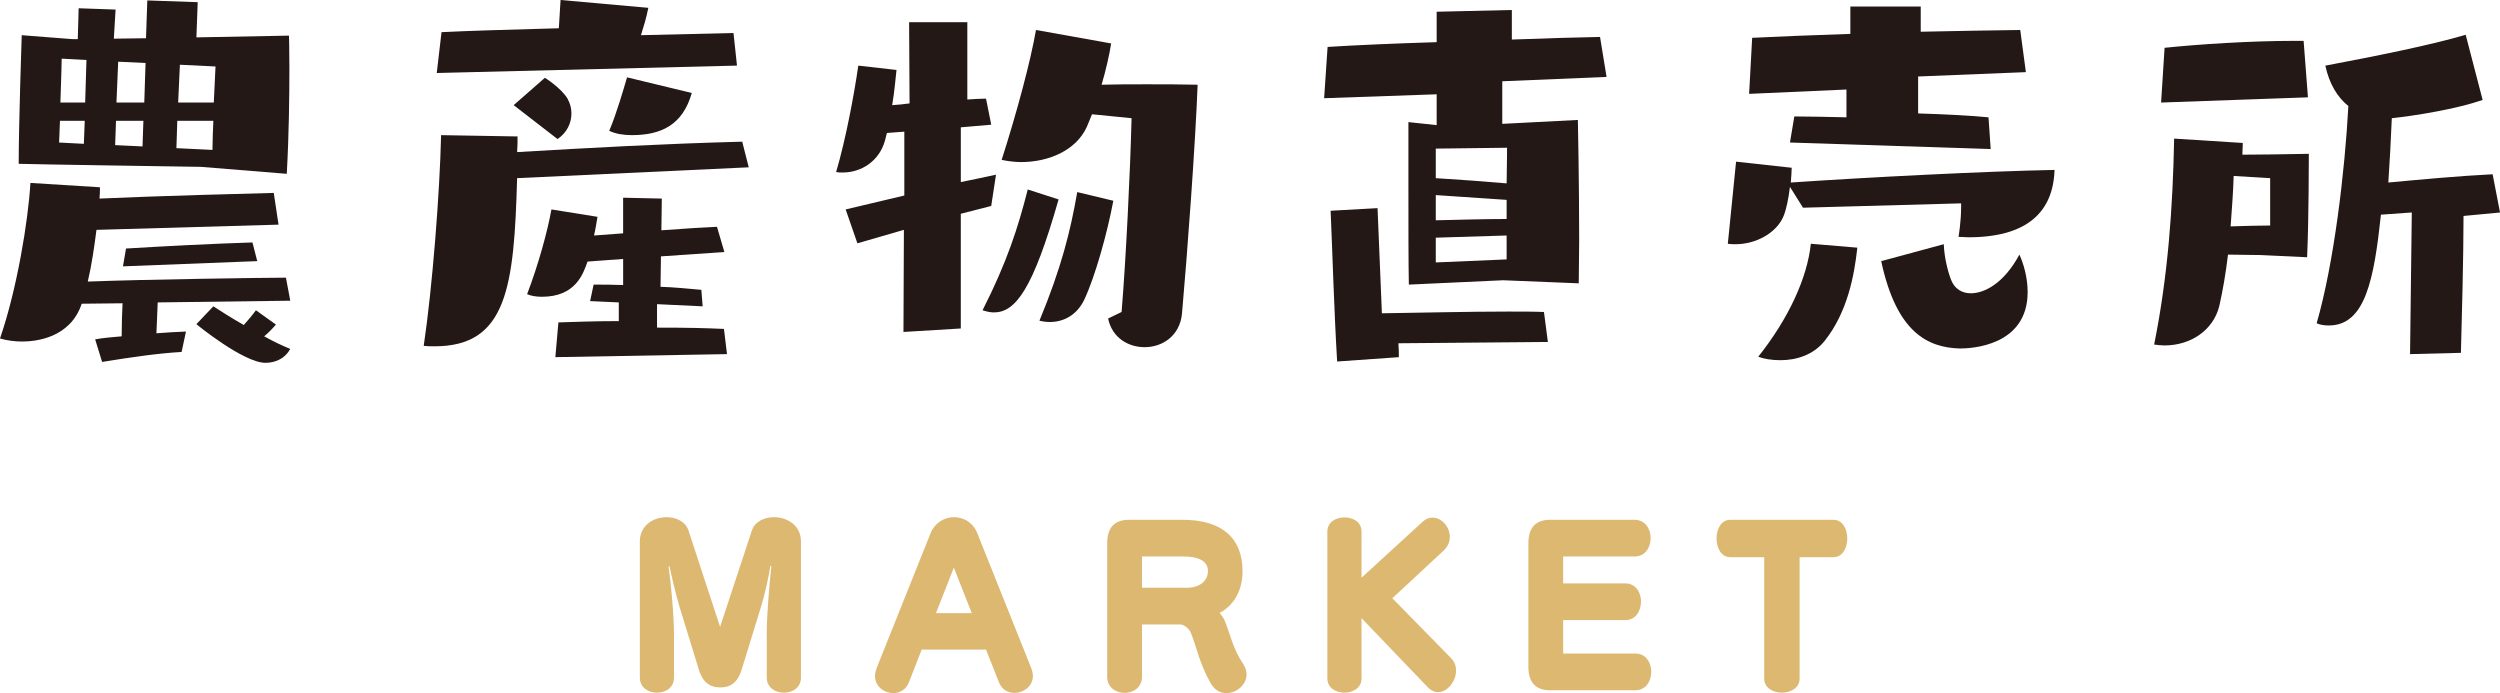
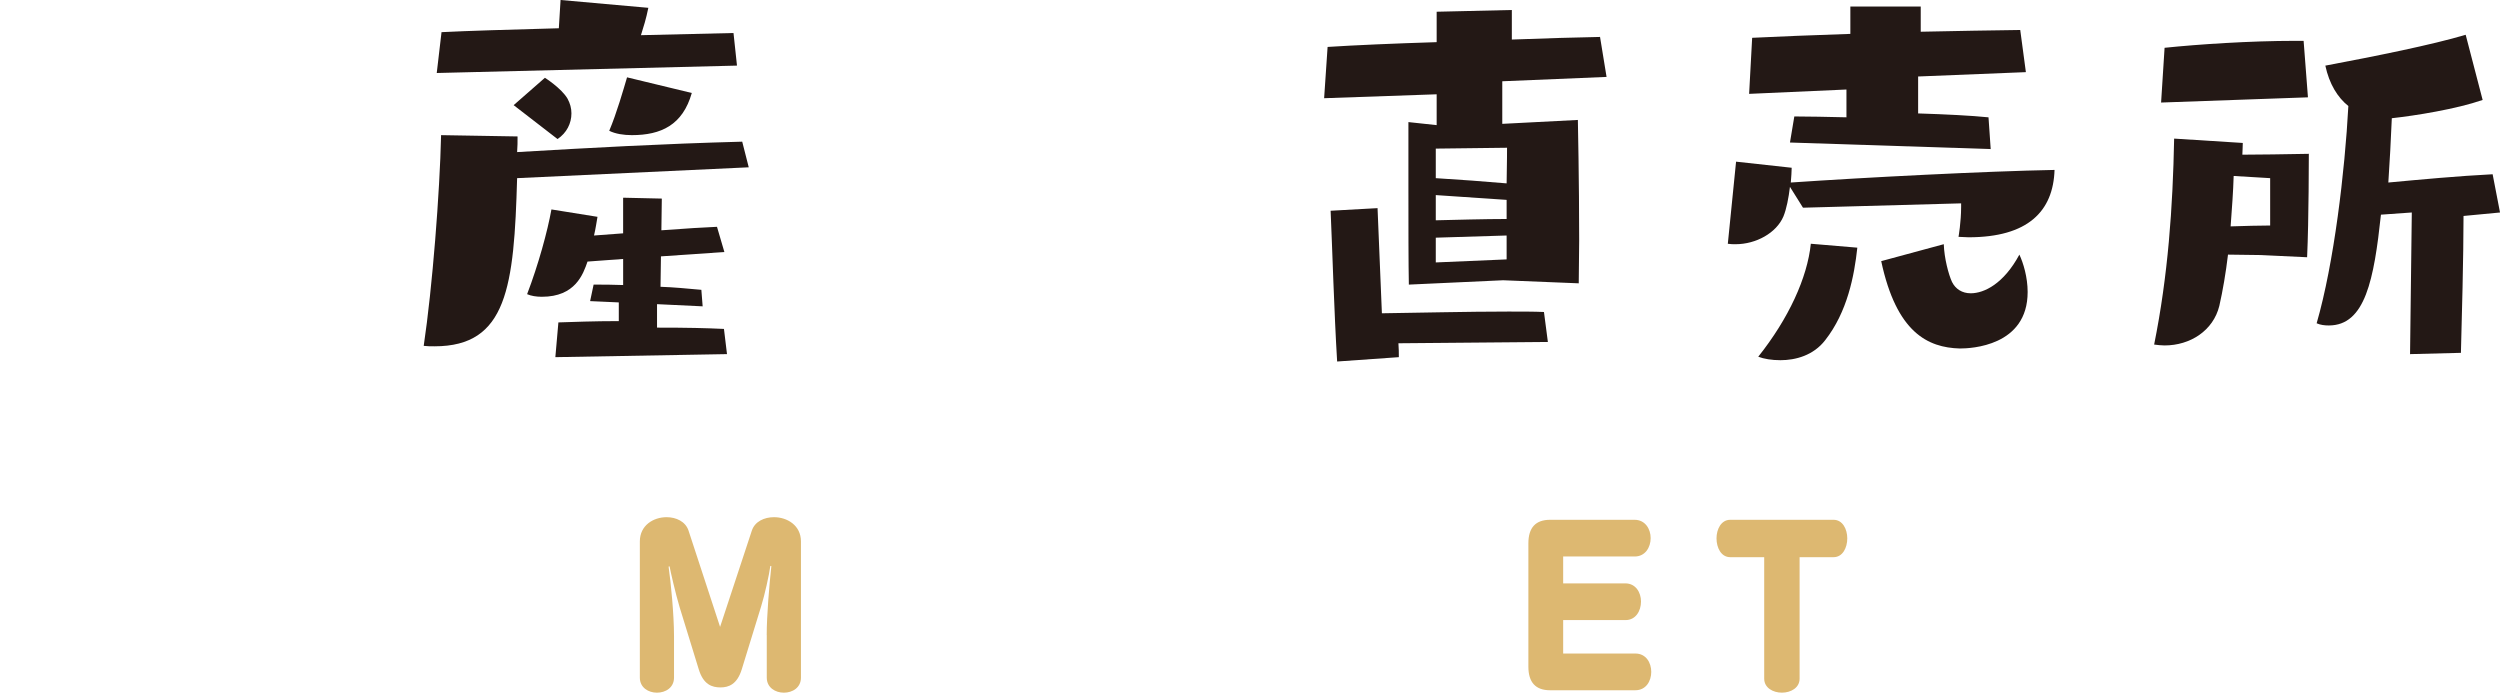
<svg xmlns="http://www.w3.org/2000/svg" version="1.1" id="レイヤー_1" x="0px" y="0px" width="162.154px" height="44.955px" viewBox="0 0 162.154 44.955" xml:space="preserve">
  <g>
-     <path fill="#231815" d="M10.23,19.615l-0.084,2.002c0.676-0.057,1.324-0.086,1.916-0.113l-0.282,1.324 c-1.493,0.085-3.269,0.338-5.157,0.648l-0.451-1.465c0.451-0.086,1.043-0.142,1.72-0.197c0-0.733,0.028-1.579,0.057-2.143 L5.299,19.7c-0.733,2.226-2.987,2.452-3.861,2.452c-0.451,0-0.958-0.057-1.438-0.197c1.1-3.185,1.832-7.638,1.973-10.09l4.51,0.282 c0,0.197,0,0.451-0.028,0.733c3.636-0.169,10.118-0.338,11.302-0.367l0.31,2.058L6.257,14.909c-0.141,1.099-0.31,2.283-0.563,3.354 c3.607-0.141,11.611-0.253,12.852-0.253l0.281,1.494L10.23,19.615z M13.021,10.822c0,0-11.357-0.169-11.809-0.197 c0-2.508,0.197-8.342,0.197-8.342l3.27,0.254h0.366l0.057-2.001L7.497,0.62L7.384,2.508L9.47,2.48l0.085-2.452l3.269,0.113 l-0.084,2.283l6.003-0.113c0,0,0.028,0.817,0.028,2.114c0,1.748-0.028,4.312-0.17,6.849L13.021,10.822z M5.496,7.835H3.89 L3.833,9.244l1.606,0.084L5.496,7.835z M5.608,3.889L4.002,3.805c0,0-0.028,1.409-0.084,2.847h1.606L5.608,3.889z M9.301,7.835 H7.525L7.469,9.413l1.775,0.084L9.301,7.835z M9.441,4.086L7.666,4.002L7.554,6.651h1.804L9.441,4.086z M7.976,17.276l0.197-1.156 c2.312-0.141,5.524-0.31,8.202-0.395l0.31,1.212L7.976,17.276z M11.499,7.835L11.442,9.61l2.339,0.113 c0-0.507,0.028-1.184,0.057-1.888H11.499z M11.668,4.199l-0.112,2.452h2.311c0.057-1.24,0.112-2.339,0.112-2.339L11.668,4.199z M17.896,21.053c-0.141,0.169-0.451,0.508-0.761,0.762c0.563,0.309,1.127,0.592,1.69,0.816c-0.31,0.592-0.93,0.902-1.606,0.902 c-1.409,0-4.425-2.452-4.48-2.509l1.099-1.155c0.479,0.31,1.184,0.761,1.973,1.212c0.282-0.31,0.564-0.648,0.789-0.958 L17.896,21.053z" />
    <path fill="#231815" d="M33.541,11.555c-0.197,7.046-0.647,10.907-5.354,10.907c-0.226,0-0.479,0-0.704-0.028 c0.563-3.776,1.043-9.948,1.127-13.668l4.96,0.084c0,0.338,0,0.676-0.028,1.015c4.819-0.282,9.357-0.536,14.6-0.676l0.423,1.663 L33.541,11.555z M28.328,4.735l0.31-2.649c1.635-0.084,4.509-0.169,7.609-0.253L36.359,0l5.693,0.507 c-0.141,0.705-0.31,1.24-0.479,1.775l6.003-0.141l0.226,2.114L28.328,4.735z M33.316,6.82l2.028-1.775c0,0,1.071,0.676,1.466,1.353 c0.169,0.31,0.254,0.62,0.254,0.958c0,0.648-0.311,1.268-0.902,1.663L33.316,6.82z M36.021,23.166l0.197-2.254 c0.902-0.028,2.312-0.085,3.918-0.085v-1.212l-1.86-0.084l0.226-1.071c0.592,0,1.24,0,1.916,0.028v-1.691l-2.311,0.169 c-0.282,0.817-0.789,2.283-2.96,2.283c-0.366,0-0.704-0.056-0.958-0.169c0.733-1.917,1.325-4.086,1.578-5.496l2.987,0.479 c-0.056,0.31-0.112,0.733-0.225,1.212l1.888-0.141v-2.311l2.509,0.057l-0.028,2.057c1.493-0.113,2.874-0.197,3.607-0.226 l0.479,1.635l-4.114,0.282l-0.028,1.973c0.846,0.028,1.719,0.113,2.649,0.197l0.084,1.071l-2.959-0.141v1.522 c2.001,0,3.129,0.028,4.341,0.084l0.197,1.634L36.021,23.166z M44.871,6.031c-0.592,2.085-2.001,2.734-3.89,2.734 c-0.535,0-1.07-0.084-1.465-0.282c0.479-1.127,0.93-2.706,1.155-3.467L44.871,6.031z" />
-     <path fill="#231815" d="M58.6,21.531l0.028-6.623l-3.016,0.874l-0.761-2.198l3.805-0.902V8.54l-1.128,0.084L57.388,9.16 c-0.366,1.268-1.493,2.029-2.733,2.029c-0.142,0-0.282,0-0.423-0.028c0.648-2.198,1.184-5.129,1.438-6.905l2.479,0.282 c-0.056,0.423-0.112,1.296-0.281,2.283c0.366-0.028,0.732-0.056,1.127-0.113l-0.028-5.27h3.776v5.017 c0.423-0.028,0.817-0.057,1.212-0.057l0.339,1.691L62.32,8.258v3.551c0.789-0.169,1.55-0.31,2.282-0.479l-0.31,2.029l-1.973,0.507 v7.44L58.6,21.531z M68.661,12.936c-1.663,5.834-2.79,7.328-4.199,7.328c-0.226,0-0.479-0.056-0.733-0.141 c1.579-3.1,2.312-5.383,2.932-7.834L68.661,12.936z M72.748,20.235c0.281-3.382,0.563-9.131,0.647-12.569l-2.564-0.254 l-0.338,0.817c-0.705,1.55-2.509,2.283-4.256,2.283c-0.423,0-0.846-0.056-1.269-0.141c0.986-3.072,1.889-6.454,2.227-8.427 l4.876,0.874c-0.113,0.733-0.338,1.719-0.62,2.677c0.93-0.028,1.916-0.028,2.959-0.028c1.015,0,2.114,0,3.27,0.028 c-0.141,3.805-0.677,11.076-1.015,14.853c-0.141,1.437-1.269,2.17-2.424,2.17c-1.071,0-2.113-0.62-2.367-1.86L72.748,20.235z M72.212,13.021c-0.395,2.114-1.184,4.932-1.888,6.426c-0.479,0.986-1.325,1.438-2.227,1.438c-0.226,0-0.451-0.028-0.677-0.084 c1.409-3.41,2.001-5.75,2.452-8.342L72.212,13.021z" />
    <path fill="#231815" d="M97.496,18.178L91.38,18.46c-0.028-1.325-0.028-3.974-0.028-6.257V7.919l1.832,0.197V6.116L85.885,6.37 l0.225-3.326c1.748-0.113,4.341-0.226,7.074-0.31V0.761l4.876-0.113v1.917c2.227-0.084,4.283-0.141,5.721-0.169l0.423,2.593 l-6.764,0.282v2.762l4.903-0.253c0,0,0.085,3.974,0.085,7.807c0,0.958-0.028,1.917-0.028,2.79L97.496,18.178z M90.704,22.265 c0.027,0.339,0.027,0.648,0.027,0.901l-4.002,0.282c-0.197-3.241-0.31-7.243-0.423-9.779l3.044-0.169l0.282,6.82 c2.17-0.028,5.58-0.112,8.201-0.112c0.874,0,1.691,0,2.311,0.028l0.254,1.944L90.704,22.265z M93.127,9.639v1.917 c1.382,0.084,3.354,0.226,4.595,0.338c0.027-1.325,0.027-2.311,0.027-2.311L93.127,9.639z M97.722,12.964l-4.595-0.31v1.635 c1.212-0.028,3.186-0.085,4.595-0.085V12.964z M97.722,15.275l-4.595,0.141v1.606l4.595-0.197V15.275z" />
    <path fill="#231815" d="M127.204,13.19l-10.259,0.282l-0.846-1.353c-0.084,0.705-0.225,1.438-0.422,1.917 c-0.451,1.071-1.776,1.804-3.101,1.804c-0.169,0-0.338,0-0.507-0.028l0.535-5.326l3.607,0.395c0,0.253-0.028,0.592-0.057,0.958 c4.933-0.338,12.654-0.733,17.107-0.817c-0.085,2.678-1.72,4.369-5.58,4.369c-0.197,0-0.423-0.028-0.648-0.028 c0,0,0.169-0.958,0.169-1.945V13.19z M116.1,9.244l0.282-1.691c0.902,0,2.114,0.028,3.382,0.056V5.806l-6.313,0.282l0.197-3.636 c1.635-0.084,3.917-0.169,6.369-0.254V0.423h4.565v1.635c2.367-0.057,4.65-0.084,6.454-0.113l0.366,2.734l-6.989,0.282v2.396 c1.804,0.056,3.467,0.141,4.565,0.253l0.142,2.058L116.1,9.244z M120.469,16.064c-0.197,1.832-0.648,4.171-2.086,6.003 c-0.761,0.986-1.916,1.296-2.902,1.296c-0.564,0-1.071-0.084-1.438-0.225c1.973-2.48,3.185-5.129,3.41-7.328L120.469,16.064z M126.077,15.839c0.028,0.902,0.31,1.973,0.535,2.452c0.226,0.451,0.648,0.732,1.212,0.732c0.874,0,2.142-0.62,3.156-2.508 c0.254,0.536,0.536,1.466,0.536,2.424c0,3.523-3.692,3.665-4.397,3.665c-2.085-0.057-4.114-1.043-5.101-5.666L126.077,15.839z" />
    <path fill="#231815" d="M146.626,16.543l-2.114-0.028c-0.141,1.184-0.338,2.339-0.563,3.326c-0.395,1.606-1.888,2.565-3.551,2.565 c-0.226,0-0.451-0.029-0.677-0.057c0.902-4.481,1.212-8.906,1.297-13.359l4.453,0.282c0,0.366-0.028,0.535-0.028,0.761 c1.24,0,2.564-0.028,4.312-0.056c0,0,0,4.284-0.112,6.708L146.626,16.543z M140.172,6.651l0.226-3.551 c2.17-0.225,5.523-0.451,8.483-0.451h0.535l0.281,3.664L140.172,6.651z M147.246,11.555l-2.367-0.141 c-0.028,1.015-0.113,2.114-0.197,3.27c0.93-0.028,1.859-0.057,2.564-0.057V11.555z M156.32,22.969l0.113-9.187l-2.001,0.141 c-0.451,4.199-1.015,7.187-3.382,7.187c-0.254,0-0.536-0.028-0.789-0.141c1.127-3.889,1.832-9.864,2.057-14.091 c-0.704-0.564-1.239-1.438-1.493-2.621c3.297-0.62,6.933-1.353,9.103-2.001l1.1,4.228c-1.719,0.592-4.34,1.014-5.891,1.184 c-0.056,1.381-0.141,2.903-0.226,4.171c2.114-0.197,4.538-0.423,6.765-0.536l0.479,2.48l-2.367,0.225 c0,2.621-0.112,6.82-0.169,8.878L156.32,22.969z" />
  </g>
  <g>
    <path fill="#DDB871" d="M49.73,41.185c0-1.247,0.17-3.261,0.301-4.466l-0.065-0.014c-0.078,0.581-0.365,1.885-0.601,2.637 l-1.252,4.068c-0.301,0.979-0.849,1.177-1.383,1.177c-0.548,0-1.109-0.185-1.409-1.177l-1.239-4.025 c-0.262-0.865-0.601-2.354-0.652-2.651l-0.065,0.015c0.144,0.992,0.353,3.104,0.353,4.521v2.68c0,0.652-0.548,0.978-1.109,0.978 c-0.548,0-1.108-0.325-1.108-0.978v-8.832c0-1.049,0.887-1.573,1.734-1.573c0.627,0,1.227,0.284,1.422,0.864l2.049,6.252 l2.062-6.252c0.195-0.58,0.796-0.864,1.435-0.864c0.849,0,1.748,0.524,1.748,1.573v8.832c0,0.652-0.548,0.978-1.108,0.978 c-0.548,0-1.109-0.325-1.109-0.978V41.185z" />
-     <path fill="#DDB871" d="M63.956,42.135h-4.175l-0.822,2.111c-0.195,0.496-0.601,0.709-1.018,0.709 c-0.587,0-1.188-0.426-1.188-1.105c0-0.156,0.039-0.326,0.104-0.51l3.51-8.775c0.287-0.68,0.9-1.021,1.514-1.021 c0.612,0,1.226,0.341,1.5,1.021l3.51,8.775c0.064,0.17,0.104,0.34,0.104,0.496c0,0.68-0.6,1.105-1.2,1.105 c-0.417,0-0.821-0.213-1.004-0.695L63.956,42.135z M61.868,36.818l-1.161,2.949h2.322L61.868,36.818z" />
-     <path fill="#DDB871" d="M74.071,40.504v3.389c0,0.694-0.562,1.049-1.122,1.049c-0.574,0-1.135-0.354-1.135-1.049v-8.647 c0-1.021,0.469-1.53,1.408-1.53h3.497c2.53,0,3.874,1.176,3.874,3.33c0,1.276-0.573,2.227-1.487,2.708 c0.118,0.155,0.235,0.284,0.326,0.496c0.379,0.894,0.522,1.814,1.188,2.792c0.156,0.242,0.235,0.469,0.235,0.695 c0,0.68-0.652,1.219-1.305,1.219c-0.379,0-0.757-0.184-1.005-0.609c-0.757-1.305-0.939-2.438-1.317-3.331 c-0.078-0.185-0.392-0.511-0.666-0.511H74.071z M74.071,36.096v2.027h2.909c0.848,0,1.37-0.454,1.37-1.092 c0-0.623-0.588-0.936-1.553-0.936H74.071z" />
-     <path fill="#DDB871" d="M88.311,40.094v3.912c0,0.609-0.548,0.921-1.109,0.921c-0.548,0-1.108-0.312-1.108-0.921v-9.526 c0-0.624,0.561-0.921,1.108-0.921c0.562,0,1.109,0.297,1.109,0.921v2.991l3.979-3.643c0.196-0.186,0.418-0.256,0.626-0.256 c0.588,0,1.122,0.596,1.122,1.248c0,0.312-0.117,0.623-0.417,0.906l-3.313,3.076l3.822,3.898c0.222,0.227,0.313,0.511,0.313,0.794 c0,0.694-0.562,1.403-1.175,1.403c-0.222,0-0.443-0.1-0.652-0.312L88.311,40.094z" />
    <path fill="#DDB871" d="M100.541,44.771c-0.939,0-1.408-0.511-1.408-1.531v-7.995c0-1.021,0.469-1.53,1.408-1.53h5.479 c0.691,0,1.044,0.595,1.044,1.189c0,0.596-0.353,1.191-1.03,1.191h-4.645v1.744h4.031c0.678,0,1.018,0.595,1.018,1.176 c0,0.609-0.34,1.205-1.005,1.205h-4.044v2.169h4.684c0.691,0,1.03,0.595,1.03,1.19s-0.339,1.191-1.03,1.191H100.541z" />
    <path fill="#DDB871" d="M114.428,36.139h-2.204c-0.587,0-0.888-0.609-0.888-1.22c0-0.595,0.301-1.204,0.888-1.204h6.705 c0.588,0,0.888,0.609,0.888,1.204c0,0.61-0.3,1.22-0.888,1.22h-2.204v7.881c0,0.596-0.574,0.907-1.148,0.907 s-1.148-0.312-1.148-0.907V36.139z" />
  </g>
</svg>